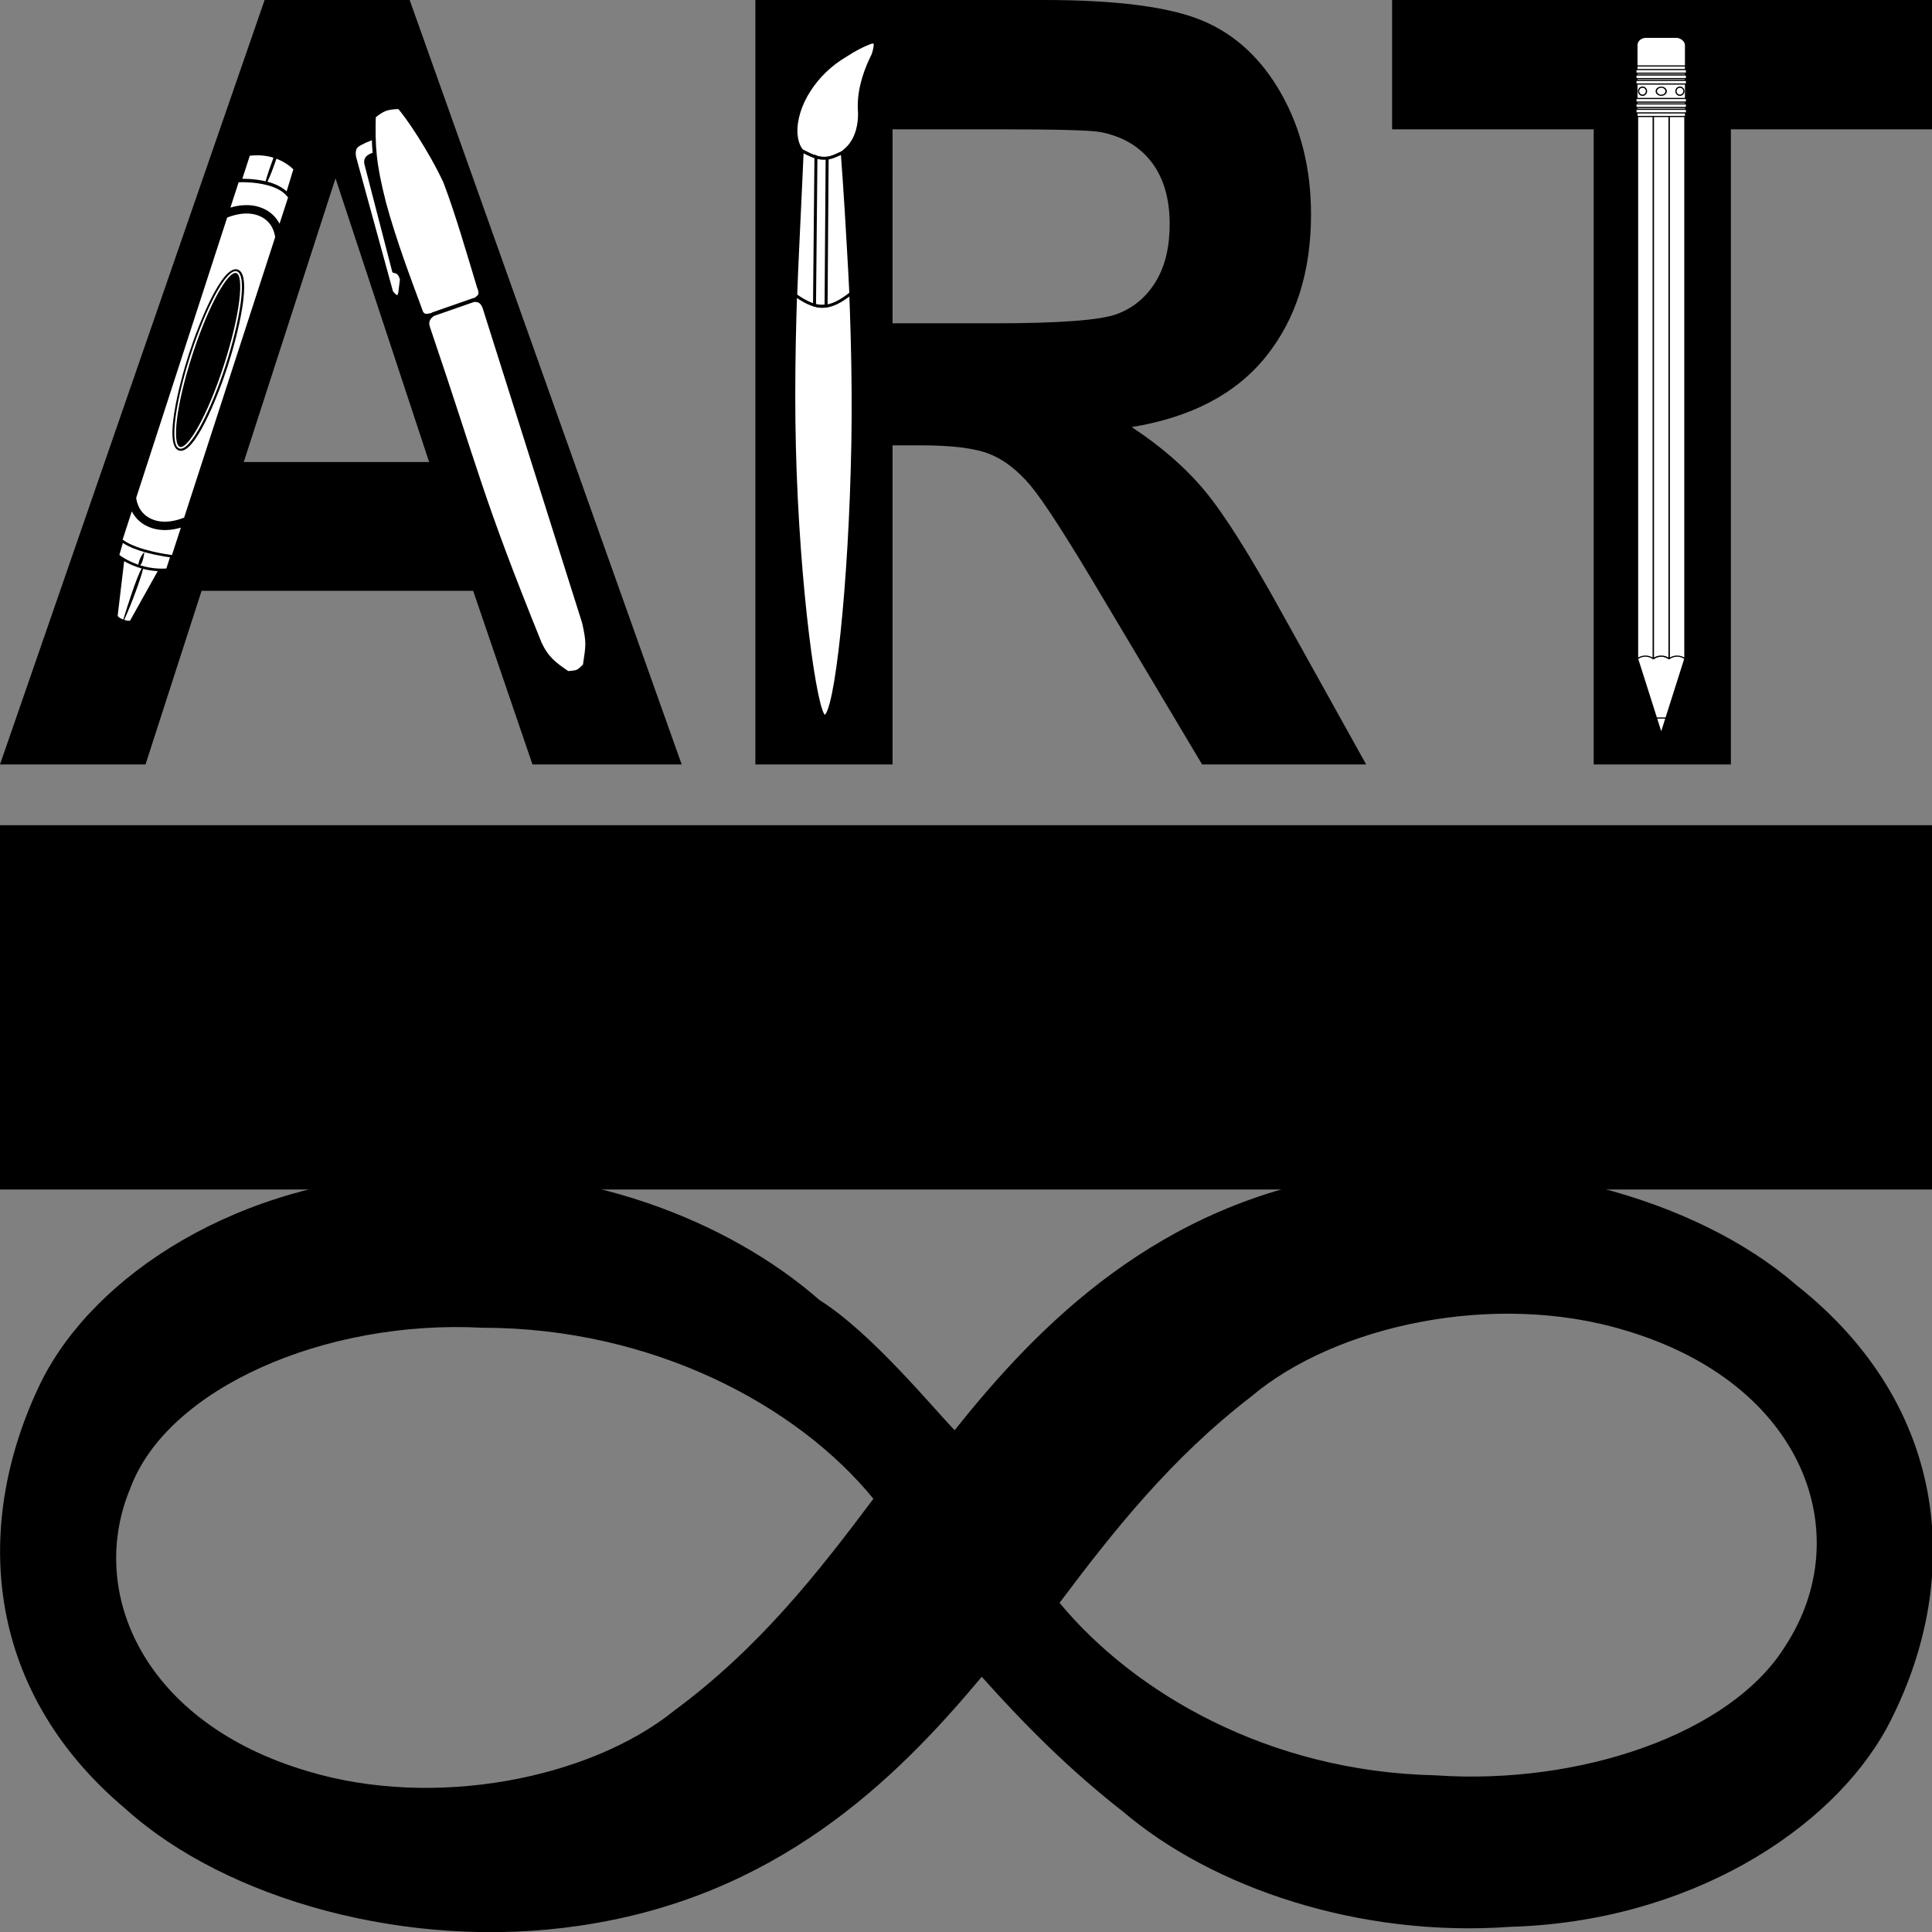
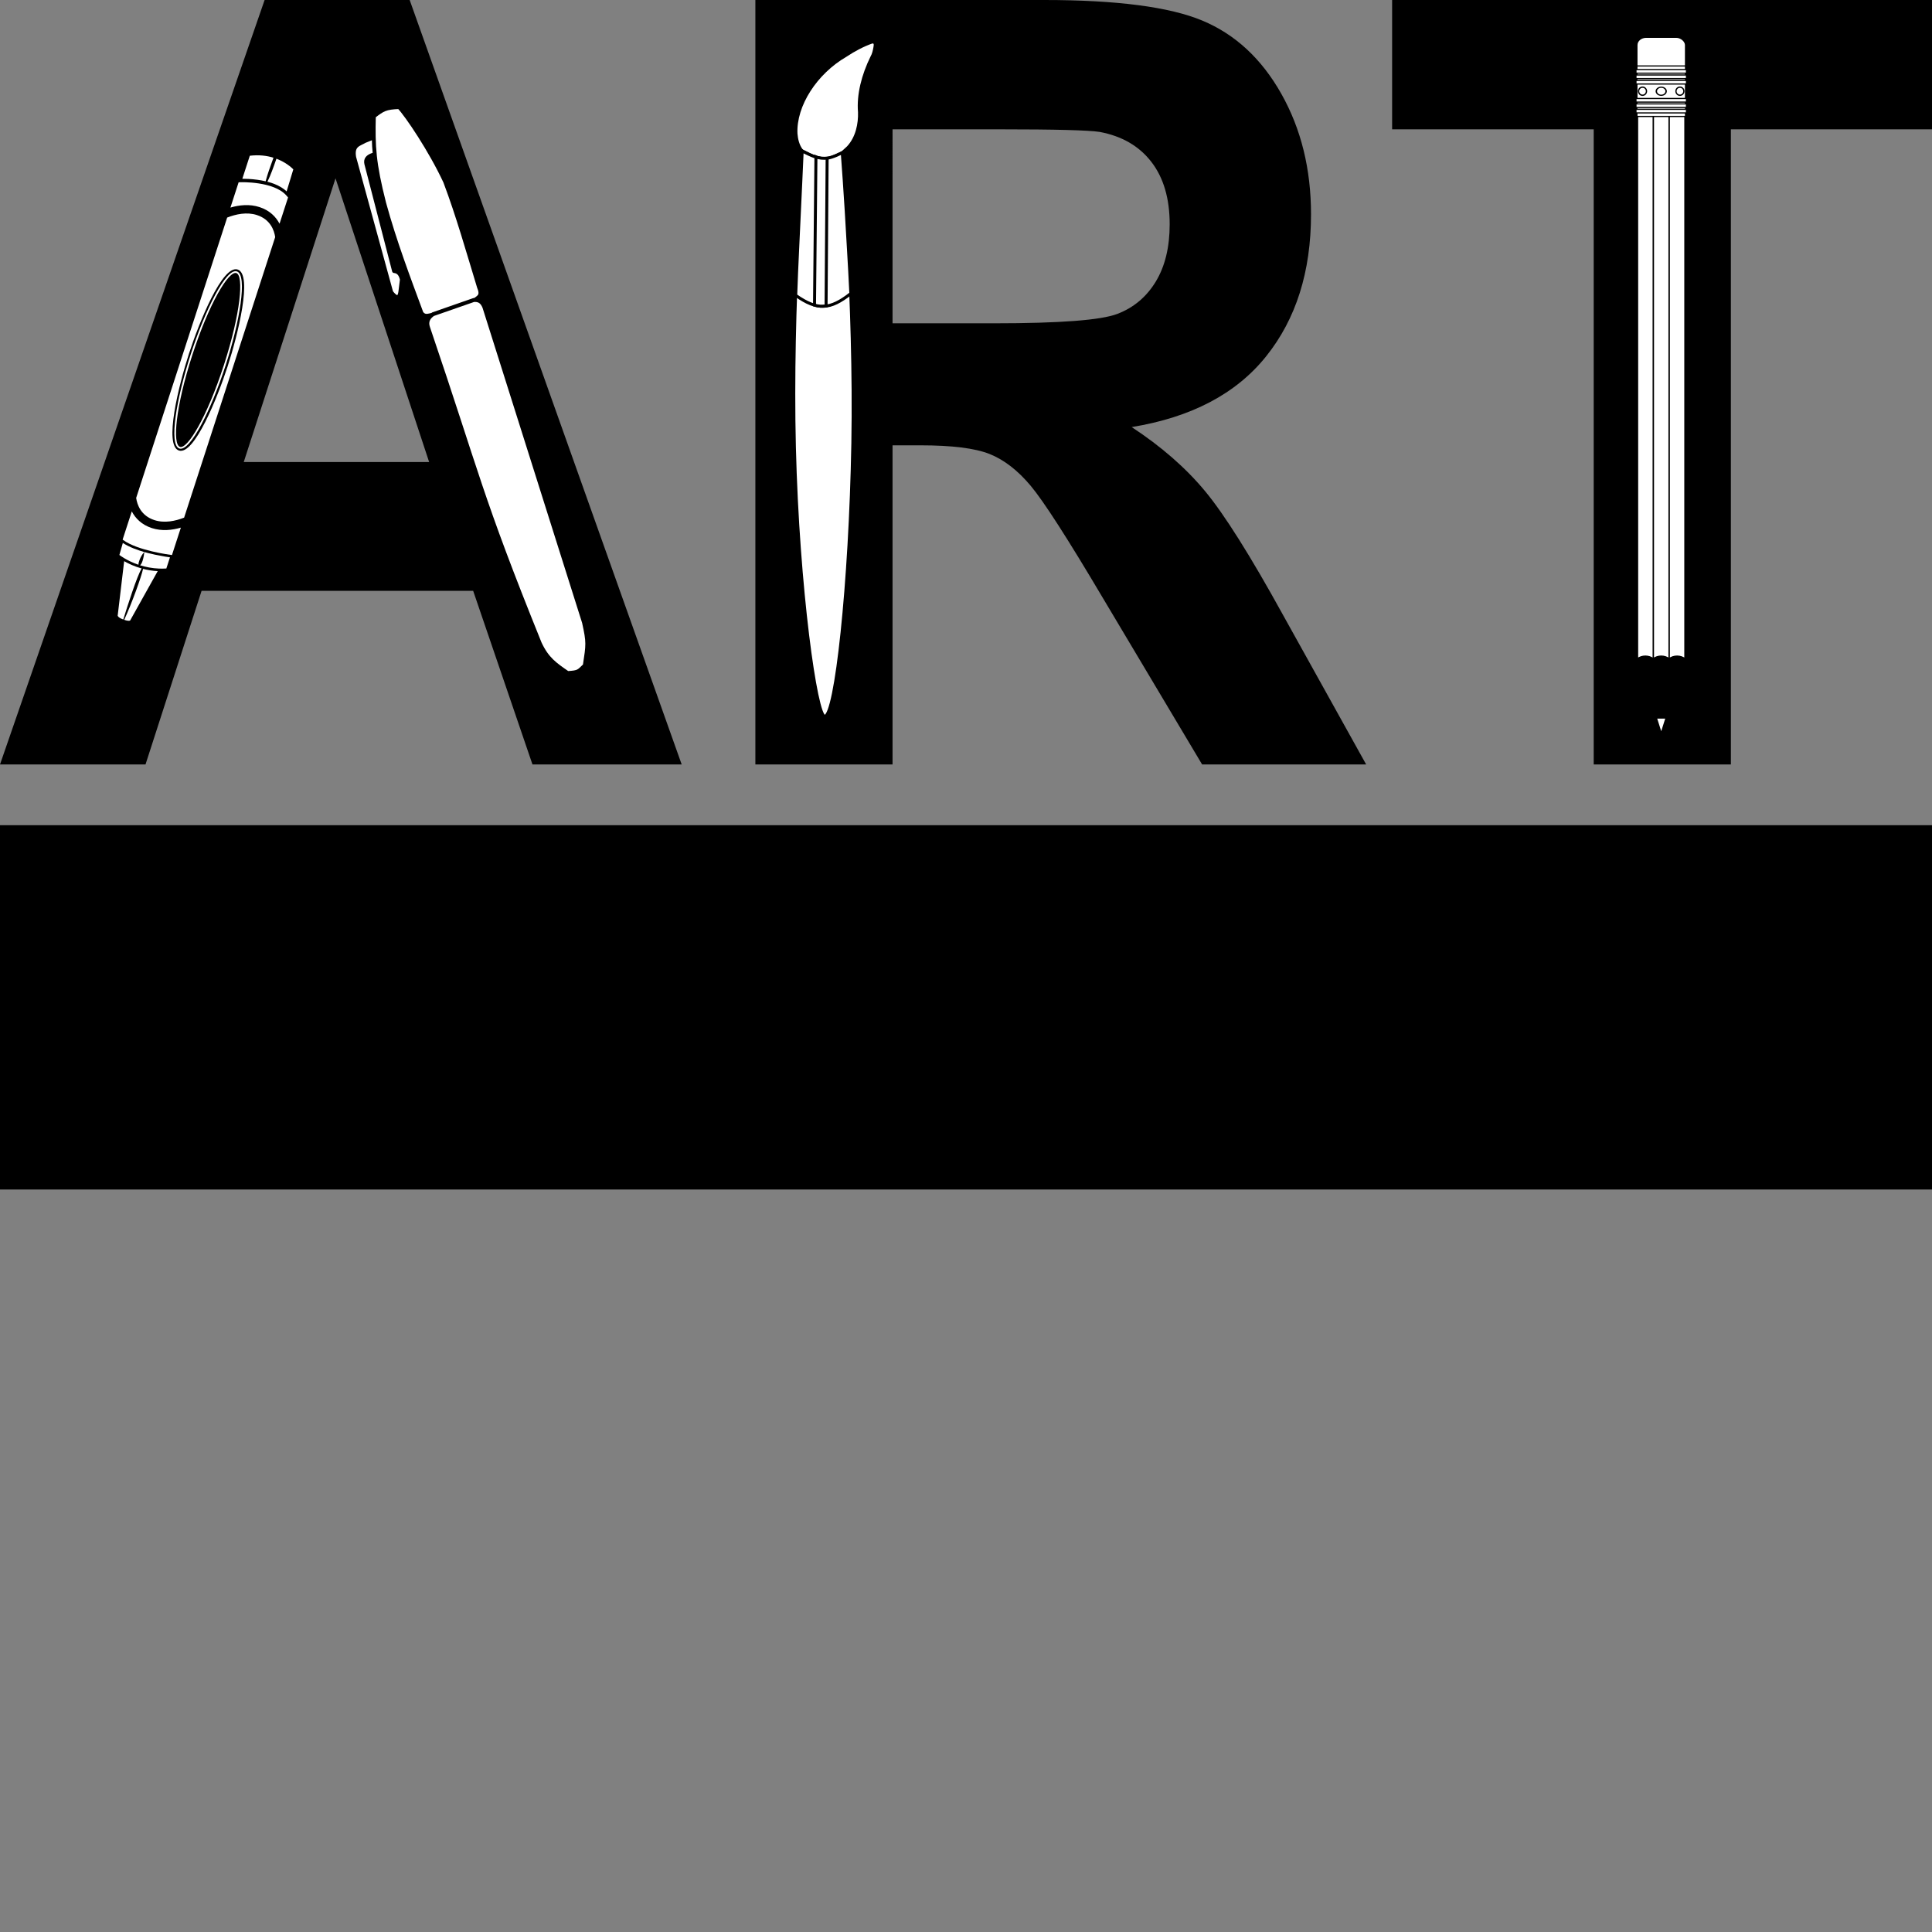
<svg xmlns="http://www.w3.org/2000/svg" xmlns:ns1="http://www.inkscape.org/namespaces/inkscape" xmlns:ns2="http://sodipodi.sourceforge.net/DTD/sodipodi-0.dtd" xmlns:xlink="http://www.w3.org/1999/xlink" id="svg3001" viewBox="0 0 278 278" version="1.1" ns1:version="0.48.4 r9939" width="100%" height="100%" ns2:docname="ART&amp;creativity-forever.svg" ns1:export-filename="C:\Users\Paul\Downloads\ART&amp;creativity-forever.png" ns1:export-xdpi="300.10791" ns1:export-ydpi="300.10791">
  <rect x="0" y="0" width="278" height="278" fill="#808080" stroke="none" />
  <defs id="defs3003">
    <linearGradient id="linearGradient5502" ns1:collect="always">
      <stop id="stop5504" offset="0" style="stop-color:#ffffff;stop-opacity:1;" />
      <stop id="stop5506" offset="1" style="stop-color:#ffffff;stop-opacity:0;" />
    </linearGradient>
    <linearGradient ns1:collect="always" xlink:href="#linearGradient5502" id="linearGradient5510" x1="15.547" y1="136.523" x2="220.898" y2="136.523" gradientUnits="userSpaceOnUse" spreadMethod="pad" />
  </defs>
  <ns2:namedview pagecolor="#ffffff" bordercolor="#666666" borderopacity="1" objecttolerance="10" gridtolerance="10" guidetolerance="10" ns1:pageopacity="0" ns1:pageshadow="2" ns1:window-width="1920" ns1:window-height="1017" id="namedview3001" showgrid="false" fit-margin-top="0" fit-margin-left="0" fit-margin-right="0" fit-margin-bottom="0" ns1:zoom="2.9856115" ns1:cx="139" ns1:cy="169.57283" ns1:window-x="-8" ns1:window-y="-8" ns1:window-maximized="1" ns1:current-layer="svg3001" />
  <title id="title3013">Infinity Symbol</title>
  <g id="g3007" transform="matrix(0.999,0,0,0.637,-24.854,152.145)">
-     <path id="path3009" d="m 177.49,123.22 c 10.756,20.321 30.069,38.128 54.111,38.96 20.845,2.279 42.597,-9.355 50.424,-29.2 10.429,-24.989 2.909,-59.279 -23.126,-71.338 C 240.146,52.751 217.225,60.508 205.08,76.645 193.523,90.6 185.277,106.968 177.491,123.22 z M 150.68,99.709 c -10.92,-21 -31.7,-38.622 -56.345,-38.634 -22.732,-1.878 -45.352,13.788 -50.658,36.159 -6.384,23.755 2,53.229 25.598,64.054 18.176,8.568 40.529,1.707 52.728,-13.732 12.219,-14.149 20.674,-31.091 28.681,-47.847 z m 15.601,40.21 c -12.66,23.84 -29.77,49.77 -57.87,56.22 -24.714,5.77 -51.046,-5.96 -65.45,-26.38 -20.602,-27.17 -21.978,-64.74 -12.19,-96.346 7.615,-24.179 28.542,-45.833 54.944,-47.105 22.84,-2.712 44.157,10.578 57.197,28.507 7.513,7.411 16.273,24.25 19.476,29.411 12.093,-23.863 29.377,-51.357 57.101,-57.809 24.023,-5.776 49.694,5.378 64.097,24.976 22.38,27.692 24.148,67.326 13.083,100.03 -8.086,23.249 -28.587,43.813 -54.209,44.979 -21.808,2.474 -42.976,-8.826 -55.842,-26.044 -7.739,-9.461 -14.29,-19.832 -20.332,-30.439 z" ns1:connector-curvature="0" />
-   </g>
+     </g>
  <g id="g4864" transform="translate(0,-40.803)">
    <path d="m 98.09,150.803 -21.472,0 -8.535,-24.986 -39.076,0 -8.069,24.986 -20.938,0 L 38.076,40.803 l 20.872,0 z M 61.748,107.283 48.278,66.464 35.075,107.283 z" style="font-size:40px;font-style:normal;font-variant:normal;font-weight:bold;font-stretch:normal;text-align:center;line-height:125%;letter-spacing:0px;word-spacing:0px;text-anchor:middle;fill:#000000;fill-opacity:1;stroke:none;font-family:Arial;-inkscape-font-specification:Arial Bold" id="path4205" ns1:connector-curvature="0" />
    <path d="m 108.693,150.803 0,-110 41.543,0 c 10.447,1.1e-4 18.038,0.988 22.772,2.964 4.734,1.976 8.524,5.49 11.369,10.542 2.845,5.052 4.268,10.83 4.268,17.333 -1e-4,8.254 -2.156,15.069 -6.468,20.447 -4.312,5.378 -10.758,8.767 -19.338,10.167 4.268,2.801 7.791,5.878 10.569,9.229 2.778,3.352 6.524,9.304 11.236,17.858 l 11.936,21.46 -23.606,0 -14.27,-23.936 c -5.068,-8.554 -8.535,-13.944 -10.402,-16.17 -1.867,-2.226 -3.845,-3.752 -5.935,-4.577 -2.089,-0.825 -5.401,-1.238 -9.936,-1.238 l -4.001,0 0,45.921 z m 19.738,-63.479 14.604,0 c 9.469,6e-5 15.381,-0.45 17.738,-1.351 2.356,-0.9 4.201,-2.451 5.535,-4.652 1.334,-2.201 2,-4.952 2,-8.254 -7e-5,-3.702 -0.878,-6.69 -2.634,-8.967 -1.756,-2.276 -4.234,-3.714 -7.435,-4.314 -1.6,-0.25 -6.402,-0.375 -14.403,-0.375 l -15.404,0 z" style="font-size:40px;font-style:normal;font-variant:normal;font-weight:bold;font-stretch:normal;text-align:center;line-height:125%;letter-spacing:0px;word-spacing:0px;text-anchor:middle;fill:#000000;fill-opacity:1;stroke:none;font-family:Arial;-inkscape-font-specification:Arial Bold" id="path4207" ns1:connector-curvature="0" />
    <path d="m 229.322,150.803 0,-91.392 -29.007,0 0,-18.608 77.685,0 0,18.608 -28.94,0 0,91.392 z" style="font-size:40px;font-style:normal;font-variant:normal;font-weight:bold;font-stretch:normal;text-align:center;line-height:125%;letter-spacing:0px;word-spacing:0px;text-anchor:middle;fill:#000000;fill-opacity:1;stroke:none;font-family:Arial;-inkscape-font-specification:Arial Bold" id="path4209" ns1:connector-curvature="0" />
    <g transform="matrix(0.261,0.106,-0.105,0.26,57.181,59.594)" id="g3067">
      <path ns1:connector-curvature="0" style="fill:#ffffff;stroke:#000000;stroke-width:2;stroke-linecap:round;stroke-linejoin:round;stroke-dashoffset:3.003" ns2:nodetypes="cccccccccc" d="m -5.544,3.587 -7.893,7.655 c -2.06,2.722 -5.284,4.325 -1.929,9.79 l 43.342,56.999 c 5.111,2.947 4.861,0.058 4.123,-2.513 l -1.481,-5.606 c -1.453,-2.016 -3.022,-3.21 -5.328,-2.498 L -8.342,21.813 c -2.852,-4.064 3.278,-6.504 5.813,-9.343 z" id="path4483" />
      <path ns1:connector-curvature="0" style="fill:#ffffff;stroke:#000000;stroke-width:2;stroke-linecap:round;stroke-linejoin:round;stroke-dashoffset:3.003" ns2:nodetypes="ccccccccc" d="m 68.635,58.721 c 3.75,3.821 1.189,4.923 0.2,7.597 L 53.122,80.282 C 50.449,81.095 49.304,83.832 46.288,82.083 33.189,67.641 20.024,53.391 7.585,37.023 -4.902,19.96 -8.488,12.141 -13.889,-2.262 -10.978,-7.294 -9.949,-8.675 -3.704,-11.512 1.45,-9.235 19.565,3.005 32.442,15.084 45.101,28.85 56.73,43.966 68.635,58.72 z" id="path4481" />
      <path ns1:connector-curvature="0" style="fill:#ffffff;stroke:#000000;stroke-width:2;stroke-linecap:round;stroke-linejoin:round;stroke-dashoffset:3.003" ns2:nodetypes="ccccccccc" d="M 75.023,67.202 182.465,197.807 c 6,8.765 6.092,9.706 8.611,20.316 -1.826,4.021 -1.421,4.405 -6.68,6.905 -7.58,-1.692 -12.406,-2.697 -18.886,-8.734 C 108.733,157.374 103.922,147.925 52.173,87.686 49.944,85.114 50.559,82.566 52.017,80.398 L 68.573,65.804 c 2.099,-0.991 4.022,-1.145 6.436,1.367 z" id="path4468" />
    </g>
    <g id="g3224" transform="matrix(-0.052,-0.159,0.159,-0.052,24.523,133.928)">
      <path ns1:connector-curvature="0" d="m 374.559,216.818 -0.06,-0.045 0.151,-0.212 c 4.051,-5.695 6.863,-12.35 8.359,-19.779 l 0.316,-1.57 -19.225,-14.015 0.607,-2.148 -23.709,-17.284 -0.007,0.254 -2.52,-2.096 -237.75,-173.32 -0.876,0.631 -10.829,-7.331 -1.409,0.985 c -0.592,0.413 -1.686,1.213 -3.094,2.384 l -43.993,-20.412 -0.378,-0.052 c -0.991,-0.13 -2.952,0.149 -5.668,3.081 l -0.115,-0.106 -1.422,1.949 -1.295,1.653 0.102,0.072 c -1.509,2.367 -1.969,4.132 -1.465,5.597 0.213,0.618 0.599,1.136 1.085,1.506 0.346,0.376 25.649,27.794 33.064,35.828 -0.535,1.561 -1.027,3.128 -1.43,4.686 l -0.425,1.645 9.637,7.026 -0.453,0.962 25.537,18.617 0.007,-0.21 2.518,2.051 236.05,172.09 2.978,-1.233 18.707,13.11 1.328,-0.653 c 2.332,-1.148 8.367,-4.582 14.055,-11.646 l 0.126,-0.155 0.053,0.042 0.657,-0.925 0.77,-0.98 z" style="fill:#000000" id="path17" />
      <path ns2:nodetypes="ccccccccccccccccccccccccccsscccccscccccsccc" style="fill:#ffffff" ns1:connector-curvature="0" d="m 361.409,181.538 0.42,-1.485 -18.475,-13.468 c -0.239,7.914 -2.058,16.614 -7.382,23.918 -5.438,7.46 -12.367,10.812 -18.937,11.928 l 19.176,13.98 1.906,-0.79 c 15.31,-6.36 23.21,-33.82 23.29,-34.09 z m -240.06,-176.82 -20.63,-15.04 -0.448,0.322 c -12.549,9.023 -24.454,33.963 -25.363,35.894 l 20.046,14.614 c 0.249,-7.896 2.071,-16.566 7.38,-23.849 5.46,-7.489 12.42,-10.839 19.02,-11.941 z m 214.7,156.53 -204.86,-149.35 c -5.833,-1.021 -15.806,-0.907 -23.036,9.011 -5.4,7.407 -6.36,16.97 -5.899,24.928 l 204.99,149.45 c 5.85,0.997 15.729,0.817 22.909,-9.031 5.42,-7.44 6.37,-17.04 5.9,-25.01 z m -121.72,-39.37 c -22.871,-16.674 -63.971,-51.164 -55.816,-62.35 8.155,-11.186 53.564,17.394 76.435,34.068 22.871,16.674 63.971,51.164 55.815,62.35 -8.16,11.18 -53.57,-17.4 -76.44,-34.07 z m 19.68,-26.99 c -31.809,-23.191 -68.182,-42.418 -73.99,-34.452 -5.808,7.967 23.624,36.715 55.433,59.905 31.809,23.19 68.182,42.417 73.99,34.451 5.81,-7.97 -23.62,-36.71 -55.43,-59.9 z m -17.68,24.24 c -37.984,-27.692 -59.159,-52.248 -55.104,-57.81 4.054,-5.561 33.91,7.088 71.895,34.78 37.983,27.691 59.158,52.248 55.104,57.809 -4.06,5.56 -33.91,-7.09 -71.9,-34.78 z" id="path21" />
      <path style="fill:#ffffff" ns1:connector-curvature="0" d="m 72.045,-2.49 c 3.641,-5.454 7.552,-9.55 10.648,-12.336 l -42.869,-19.891 c 0,0 -1.618,-0.214 -4.585,3.572 9.444,6.675 31.313,22.395 36.81,28.655 z m -37.32,-27.982 c -0.018,0.025 -0.036,0.046 -0.055,0.072 -3.327,4.563 -1.669,5.036 -1.669,5.036 l 32.576,35.301 c 1.657,-4.269 3.653,-8.059 5.773,-11.37 -5.923,-3.391 -25.311,-18.515 -36.625,-29.039 z m 44.884,42.82 c 2.128,-3.66 4.67,-7.714 7.489,-11.581 2.216,-3.039 4.604,-5.918 7.084,-8.408 1.235,-1.239 2.491,-2.39 3.763,-3.4 -0.225,-0.152 -0.518,-0.351 -0.859,-0.582 -0.264,-0.178 -0.564,-0.381 -0.878,-0.594 -2.533,-1.716 -6.413,-4.342 -7.168,-4.854 -0.751,0.524 -2.237,1.62 -4.124,3.278 -2.52,2.213 -5.76,5.445 -8.975,9.719 0.892,0.201 2.292,1.046 3.736,2.218 1.909,1.548 3.893,3.663 4.884,5.614 0.059,0.116 0.117,0.231 0.169,0.347 0,0 -0.117,-0.053 -0.316,-0.146 -0.963,-0.448 -3.971,-1.901 -6.338,-3.619 -1.433,-1.041 -2.628,-2.177 -2.99,-3.246 -2.9,4.042 -5.687,8.938 -7.81,14.688 -0.695,1.883 -1.322,3.85 -1.855,5.912 l 8.167,5.954 c 0.439,-0.909 1.121,-2.29 2.001,-3.985 1.09,-2.05 2.45,-4.569 4.04,-7.315 z M 354.649,203.748 c -0.009,-0.01 -0.018,-0.019 -0.026,-0.029 -0.138,0.216 -0.28,0.43 -0.421,0.644 -0.505,0.767 -1.022,1.529 -1.566,2.275 -0.491,0.674 -1.006,1.329 -1.531,1.973 -1.561,1.915 -3.266,3.684 -5.114,5.217 -1.396,1.157 -2.868,2.187 -4.421,3.04 0.361,0.254 0.861,0.604 1.459,1.022 0.27,0.189 0.561,0.394 0.867,0.608 0.277,0.193 0.566,0.396 0.869,0.607 4.699,3.294 12.142,8.51 13.019,9.125 1.897,-0.935 7.741,-4.177 13.212,-10.971 -6.314,-4.773 -12.272,-9.514 -15.588,-12.752 -0.27,-0.27 -0.53,-0.52 -0.76,-0.77 z m 0.78,-1.33 c 0.043,0.026 0.086,0.052 0.129,0.079 0.279,0.175 0.578,0.365 0.895,0.572 3.66,2.394 9.715,6.917 16.156,12.047 3.359,-4.724 6.354,-10.917 7.945,-18.823 l -16.822,-12.265 c -0.814,2.516 -2.465,7.158 -4.971,12.276 -0.97,1.98 -2.08,4.05 -3.33,6.1 z" enable-background="new    " id="path19" />
    </g>
    <g style="fill:#ffffff;stroke:#000000;stroke-width:7.385;stroke-miterlimit:4;stroke-opacity:1;stroke-dasharray:none" transform="matrix(0.028,0,0,0.023,232.312,120.189)" id="g4546">
      <rect x="114.63" y="-3218.5" width="251.12" height="315.77" ry="48.487" rx="48.487" style="fill:#ffffff;stroke:#000000;stroke-width:7.385;stroke-linecap:round;stroke-linejoin:round;stroke-miterlimit:4;stroke-opacity:1;stroke-dasharray:none" id="rect4416" />
-       <path d="m 118.04,669.38 c 63.19,-258.45 196.48,-247.35 244.31,0 L 240.19,1137.6 118.04,669.38 z" style="fill:#ffffff;stroke:#000000;stroke-width:7.385;stroke-linecap:round;stroke-linejoin:round;stroke-miterlimit:4;stroke-opacity:1;stroke-dasharray:none" ns2:nodetypes="cccc" id="path4177" ns1:connector-curvature="0" />
      <path d="m 118.04,-2823.7 v 851.4 425.4 88 763.47 87.97 425.4 851.44 c 11.73,-10.29 25.7,-16.25 40.71,-16.25 15.02,0 28.99,5.96 40.72,16.25 11.73,-10.29 25.71,-16.25 40.72,-16.25 15.01,0 28.99,5.96 40.72,16.25 11.73,-10.29 25.71,-16.25 40.72,-16.25 15.01,0 28.99,5.96 40.72,16.25 v -851.44 -425.4 -87.97 -1276.9 -851.4 h -81.44 -81.44 -81.43 z" style="fill:#ffffff;stroke:#000000;stroke-width:7.385;stroke-linecap:round;stroke-linejoin:round;stroke-miterlimit:4;stroke-opacity:1;stroke-dasharray:none" id="path4277" ns1:connector-curvature="0" />
      <path d="m 199.47,-2823.7 v 842.5 443.2 79.1 763.47 79.09 443.16 842.56 c 11.73,-10.29 25.71,-16.25 40.72,-16.25 15.01,0 28.99,5.96 40.72,16.25 v -842.56 -443.16 -79.09 -1285.8 -842.5 h -81.44 z" style="fill:#ffffff;stroke:#000000;stroke-width:7.385;stroke-linecap:round;stroke-linejoin:round;stroke-miterlimit:4;stroke-opacity:1;stroke-dasharray:none" id="rect3174" ns1:connector-curvature="0" />
      <rect x="114.63" y="-3038.7" width="251.12" height="315.77" style="fill:#ffffff;stroke:#000000;stroke-width:7.385;stroke-linecap:round;stroke-linejoin:round;stroke-miterlimit:4;stroke-opacity:1;stroke-dasharray:none" id="rect4303" />
      <g style="fill:#ffffff;stroke:#000000;stroke-width:7.385;stroke-miterlimit:4;stroke-opacity:1;stroke-dasharray:none" transform="translate(45.192,123.63)" id="g4384">
        <rect x="64.527" y="-2925.3" width="260.95" height="22.55" ry="4.041" rx="4.041" style="fill:#ffffff;stroke:#000000;stroke-width:7.385;stroke-linecap:round;stroke-linejoin:round;stroke-miterlimit:4;stroke-opacity:1;stroke-dasharray:none" id="rect4313" />
        <rect x="64.527" y="-2959.1" width="260.95" height="22.55" ry="4.041" rx="4.041" style="fill:#ffffff;stroke:#000000;stroke-width:7.385;stroke-linecap:round;stroke-linejoin:round;stroke-miterlimit:4;stroke-opacity:1;stroke-dasharray:none" id="rect4317" />
        <rect x="64.527" y="-2891.4" width="260.95" height="22.55" ry="4.041" rx="4.041" style="fill:#ffffff;stroke:#000000;stroke-width:7.385;stroke-linecap:round;stroke-linejoin:round;stroke-miterlimit:4;stroke-opacity:1;stroke-dasharray:none" id="rect4321" />
        <rect x="64.527" y="-3106.1" width="260.95" height="22.55" ry="4.041" rx="4.041" style="fill:#ffffff;stroke:#000000;stroke-width:7.385;stroke-linecap:round;stroke-linejoin:round;stroke-miterlimit:4;stroke-opacity:1;stroke-dasharray:none" id="rect4325" />
        <rect x="64.527" y="-3139.9" width="260.95" height="22.55" ry="4.041" rx="4.041" style="fill:#ffffff;stroke:#000000;stroke-width:7.385;stroke-linecap:round;stroke-linejoin:round;stroke-miterlimit:4;stroke-opacity:1;stroke-dasharray:none" id="rect4327" />
        <rect x="64.527" y="-3072.3" width="260.95" height="22.55" ry="4.041" rx="4.041" style="fill:#ffffff;stroke:#000000;stroke-width:7.385;stroke-linecap:round;stroke-linejoin:round;stroke-miterlimit:4;stroke-opacity:1;stroke-dasharray:none" id="rect4329" />
      </g>
      <g style="fill:#ffffff;stroke:#000000;stroke-width:7.385;stroke-miterlimit:4;stroke-opacity:1;stroke-dasharray:none" transform="translate(45.126,118.58)" id="g4373">
        <path ns2:cx="90.913727" ns2:cy="-3011.4814" transform="matrix(0.806,0,0,1.006,25.726,29.941)" d="m 116.168,-3011.481 c 0,13.947 -11.307,25.254 -25.254,25.254 -13.947,0 -25.254,-11.306 -25.254,-25.254 0,-13.947 11.307,-25.254 25.254,-25.254 13.947,0 25.254,11.307 25.254,25.254 z" ns2:type="arc" style="fill:#ffffff;stroke:#000000;stroke-width:8.202;stroke-linecap:round;stroke-linejoin:round;stroke-miterlimit:4;stroke-opacity:1;stroke-dasharray:none" ns2:ry="25.253813" ns2:rx="25.253813" id="path4337" />
        <path ns2:cx="90.913727" ns2:cy="-3011.4814" transform="translate(104.15,12.122)" d="m 116.168,-3011.481 c 0,13.947 -11.307,25.254 -25.254,25.254 -13.947,0 -25.254,-11.306 -25.254,-25.254 0,-13.947 11.307,-25.254 25.254,-25.254 13.947,0 25.254,11.307 25.254,25.254 z" ns2:type="arc" style="fill:#ffffff;stroke:#000000;stroke-width:7.385;stroke-linecap:round;stroke-linejoin:round;stroke-miterlimit:4;stroke-opacity:1;stroke-dasharray:none" ns2:ry="25.253813" ns2:rx="25.253813" id="path4341" />
        <path ns2:cx="90.913727" ns2:cy="-3011.4814" transform="matrix(-0.806,0,0,1.006,364.41,29.941)" d="m 116.168,-3011.481 c 0,13.947 -11.307,25.254 -25.254,25.254 -13.947,0 -25.254,-11.306 -25.254,-25.254 0,-13.947 11.307,-25.254 25.254,-25.254 13.947,0 25.254,11.307 25.254,25.254 z" ns2:type="arc" style="fill:#ffffff;stroke:#000000;stroke-width:8.202;stroke-linecap:round;stroke-linejoin:round;stroke-miterlimit:4;stroke-opacity:1;stroke-dasharray:none" ns2:ry="25.253813" ns2:rx="25.253813" id="path4369" />
      </g>
      <path transform="translate(63.027,-3343.6)" style="fill:#ffffff;stroke:#000000;stroke-width:7.385;stroke-linecap:round;stroke-linejoin:round;stroke-miterlimit:4;stroke-opacity:1;stroke-dasharray:none" d="m 151.81,4384.1 25.35,97.1 25.34,-97.1 h -50.69 z" id="path4537" ns1:connector-curvature="0" />
    </g>
    <g id="g4828" transform="matrix(0.304,0.304,-0.304,0.304,116.662,-231.505)">
-       <path ns1:connector-curvature="0" d="m 476.02,483.017 c -7.05,-6.42 -9.7,-19.16 -6.77,-30.2 0.66,-3.32 1.69,-6.67 3.09,-9.56 0.85,-0.8 1.35,-0.17 1.93,0.64 0.58,0.81 1.37,2.06 1.59,3.02 2.2,6.44 5.65,12.22 10.09,15.96 2.83,2.65 5.49,6.58 5.65,11.01 -0.09,2.28 -0.07,3.57 -0.45,5.05 -0.38,1.52 -0.75,3.27 -3.08,5.34 -1.82,1.7 -5.27,1.61 -7.07,1.32 -1.8,-0.3 -3.51,-1.33 -4.98,-2.58 z" style="fill:#ffffff;fill-rule:evenodd;stroke:#000000;stroke-opacity:1" ns2:nodetypes="cccscccscsc" id="path2170" />
+       <path ns1:connector-curvature="0" d="m 476.02,483.017 c -7.05,-6.42 -9.7,-19.16 -6.77,-30.2 0.66,-3.32 1.69,-6.67 3.09,-9.56 0.85,-0.8 1.35,-0.17 1.93,0.64 0.58,0.81 1.37,2.06 1.59,3.02 2.2,6.44 5.65,12.22 10.09,15.96 2.83,2.65 5.49,6.58 5.65,11.01 -0.09,2.28 -0.07,3.57 -0.45,5.05 -0.38,1.52 -0.75,3.27 -3.08,5.34 -1.82,1.7 -5.27,1.61 -7.07,1.32 -1.8,-0.3 -3.51,-1.33 -4.98,-2.58 " style="fill:#ffffff;fill-rule:evenodd;stroke:#000000;stroke-opacity:1" ns2:nodetypes="cccscccscsc" id="path2170" />
      <path id="path2158" ns2:nodetypes="csccss" style="fill:#ffffff;fill-rule:evenodd;stroke:#000000;stroke-opacity:1" d="m 620.71,614.1 c 2.53,-2.8 -25.17,-37.29 -57.98,-71.29 -32.82,-34 -71.27,-66.23 -71.27,-66.23 -2.03,5.84 -2.8,6.74 -9.45,8.9 0,0 33.37,39.3 67.76,72.04 34.39,32.74 68.99,58.74 70.94,56.58 z" ns1:connector-curvature="0" />
      <path id="path2182" ns2:nodetypes="csccscc" style="fill:#ffffff;fill-rule:evenodd;stroke:#000000;stroke-opacity:1" d="m 526.82,507.85 c -3.86,-3.55 -7.6,-6.83 -11.03,-9.91 -13.71,-12.3 -24.32,-21.38 -24.32,-21.38 -2.03,5.85 -3.23,6.93 -9.88,9.09 0,0 9.76,10.66 22.4,24.57 3.16,3.48 6.59,7.22 10.23,11.12 8.82,-1.54 11.56,-4.77 12.6,-13.49 z" ns1:connector-curvature="0" />
      <path id="rect6115" ns2:nodetypes="ccccc" style="fill:#ffffff;stroke:#000000;stroke-opacity:1" d="m 486.22,483.77 c 1.14,-0.45 2.05,-1.32 2.97,-2.33 l 34.71,35.21 c -1.05,1.27 -1.58,1.8 -2.93,2.54 l -34.75,-35.42 z" ns1:connector-curvature="0" />
    </g>
  </g>
  <flowRoot xml:space="preserve" id="flowRoot4900" style="font-size:40px;font-style:normal;font-weight:normal;text-align:center;line-height:125%;letter-spacing:0px;word-spacing:0px;text-anchor:middle;fill:#000000;fill-opacity:1;stroke:none;font-family:'2tech2';-inkscape-font-specification:'2tech2'" transform="matrix(1.442,0,0,1.385,-31.712,-44.085)">
    <flowRegion id="flowRegion4902" style="fill:url(#linearGradient5510);fill-opacity:1">
      <rect id="rect4904" width="211.347" height="37.848" x="12.058" y="117.564" style="text-align:center;text-anchor:middle;fill:#000000;fill-opacity:1" />
    </flowRegion>
    <flowPara id="flowPara4906" style="font-style:normal;font-variant:normal;font-weight:normal;font-stretch:normal;text-align:center;text-anchor:middle;fill:#000000;fill-opacity:1;font-family:Palatino Linotype;-inkscape-font-specification:Palatino Linotype">&amp; <flowSpan style="font-style:italic;-inkscape-font-specification:Palatino Linotype Italic" id="flowSpan5512">creativity</flowSpan>
    </flowPara>
  </flowRoot>
</svg>